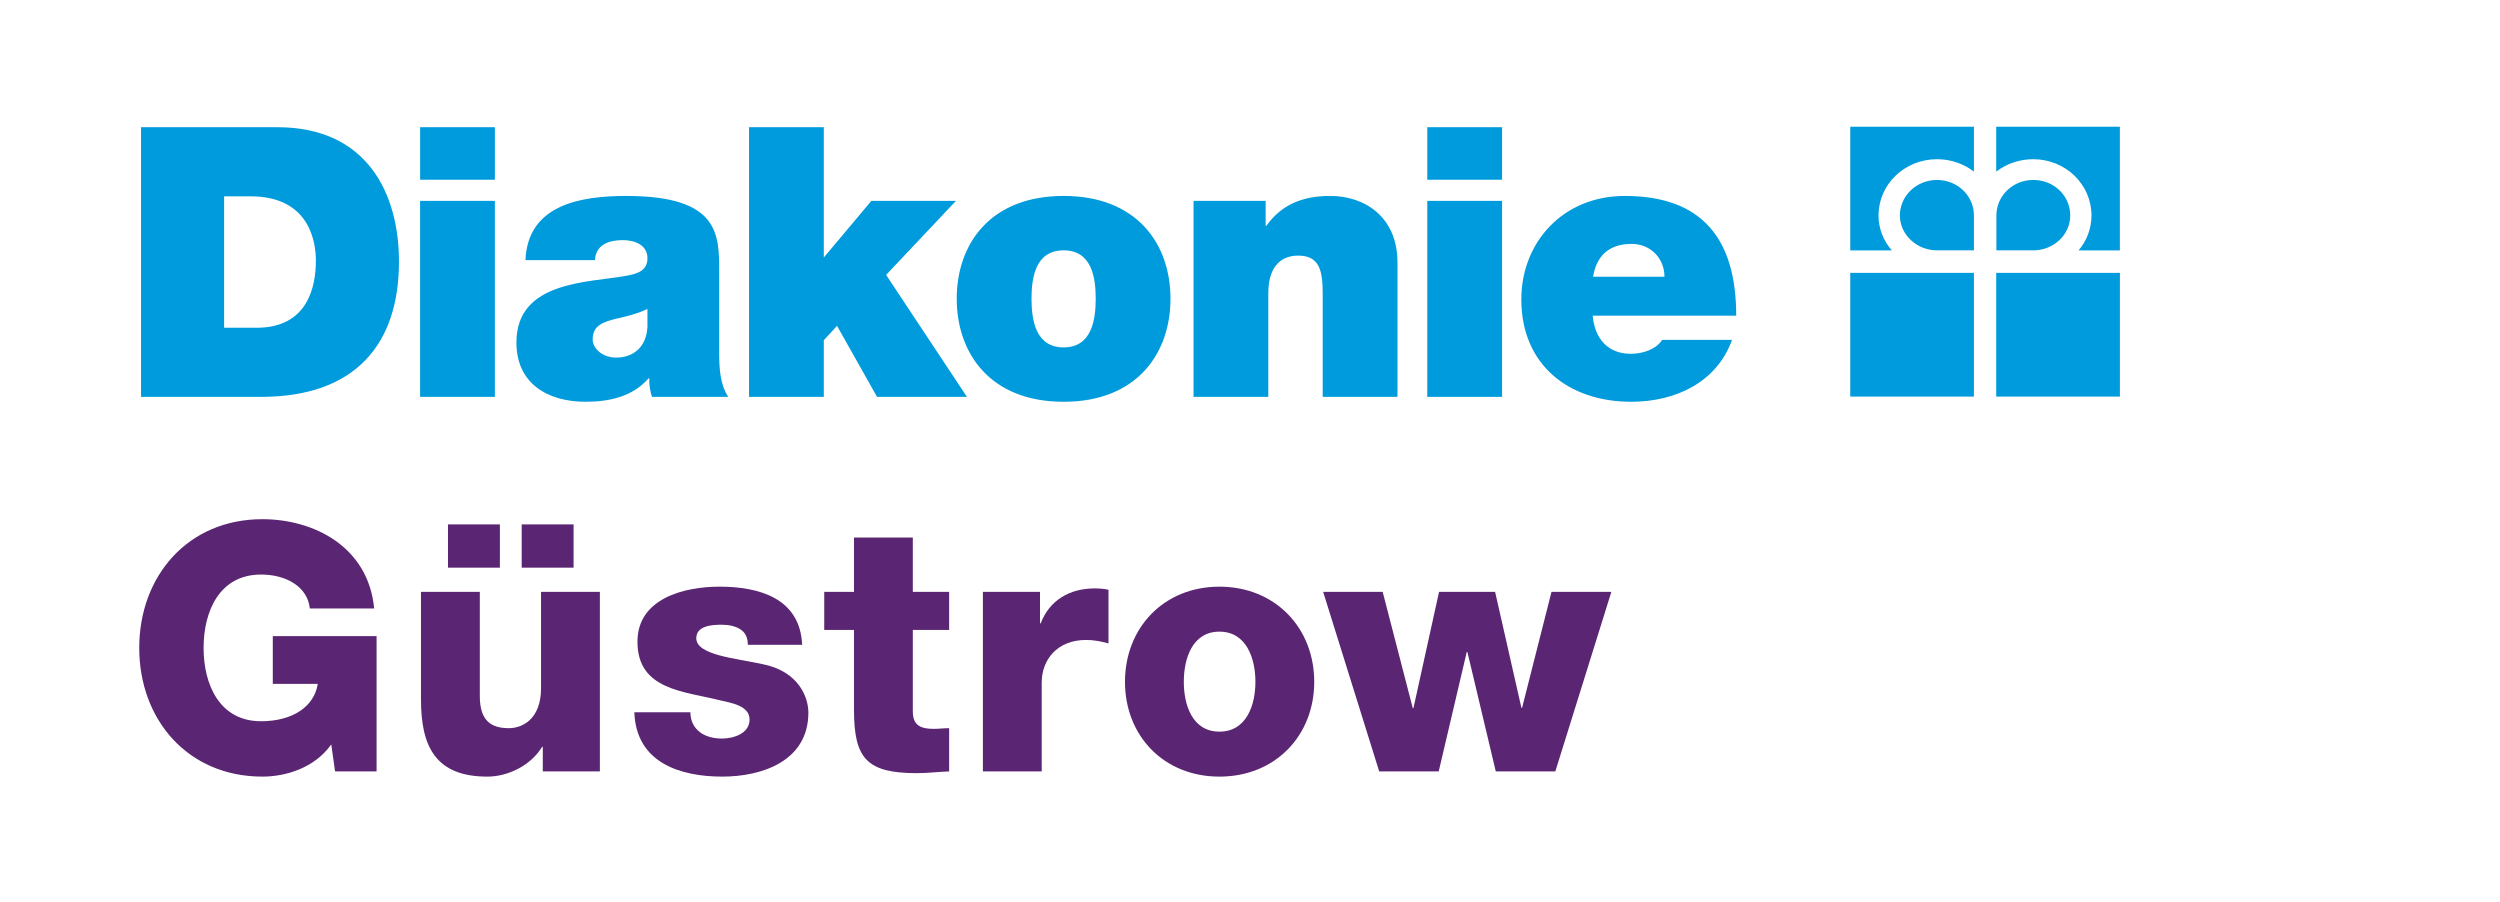
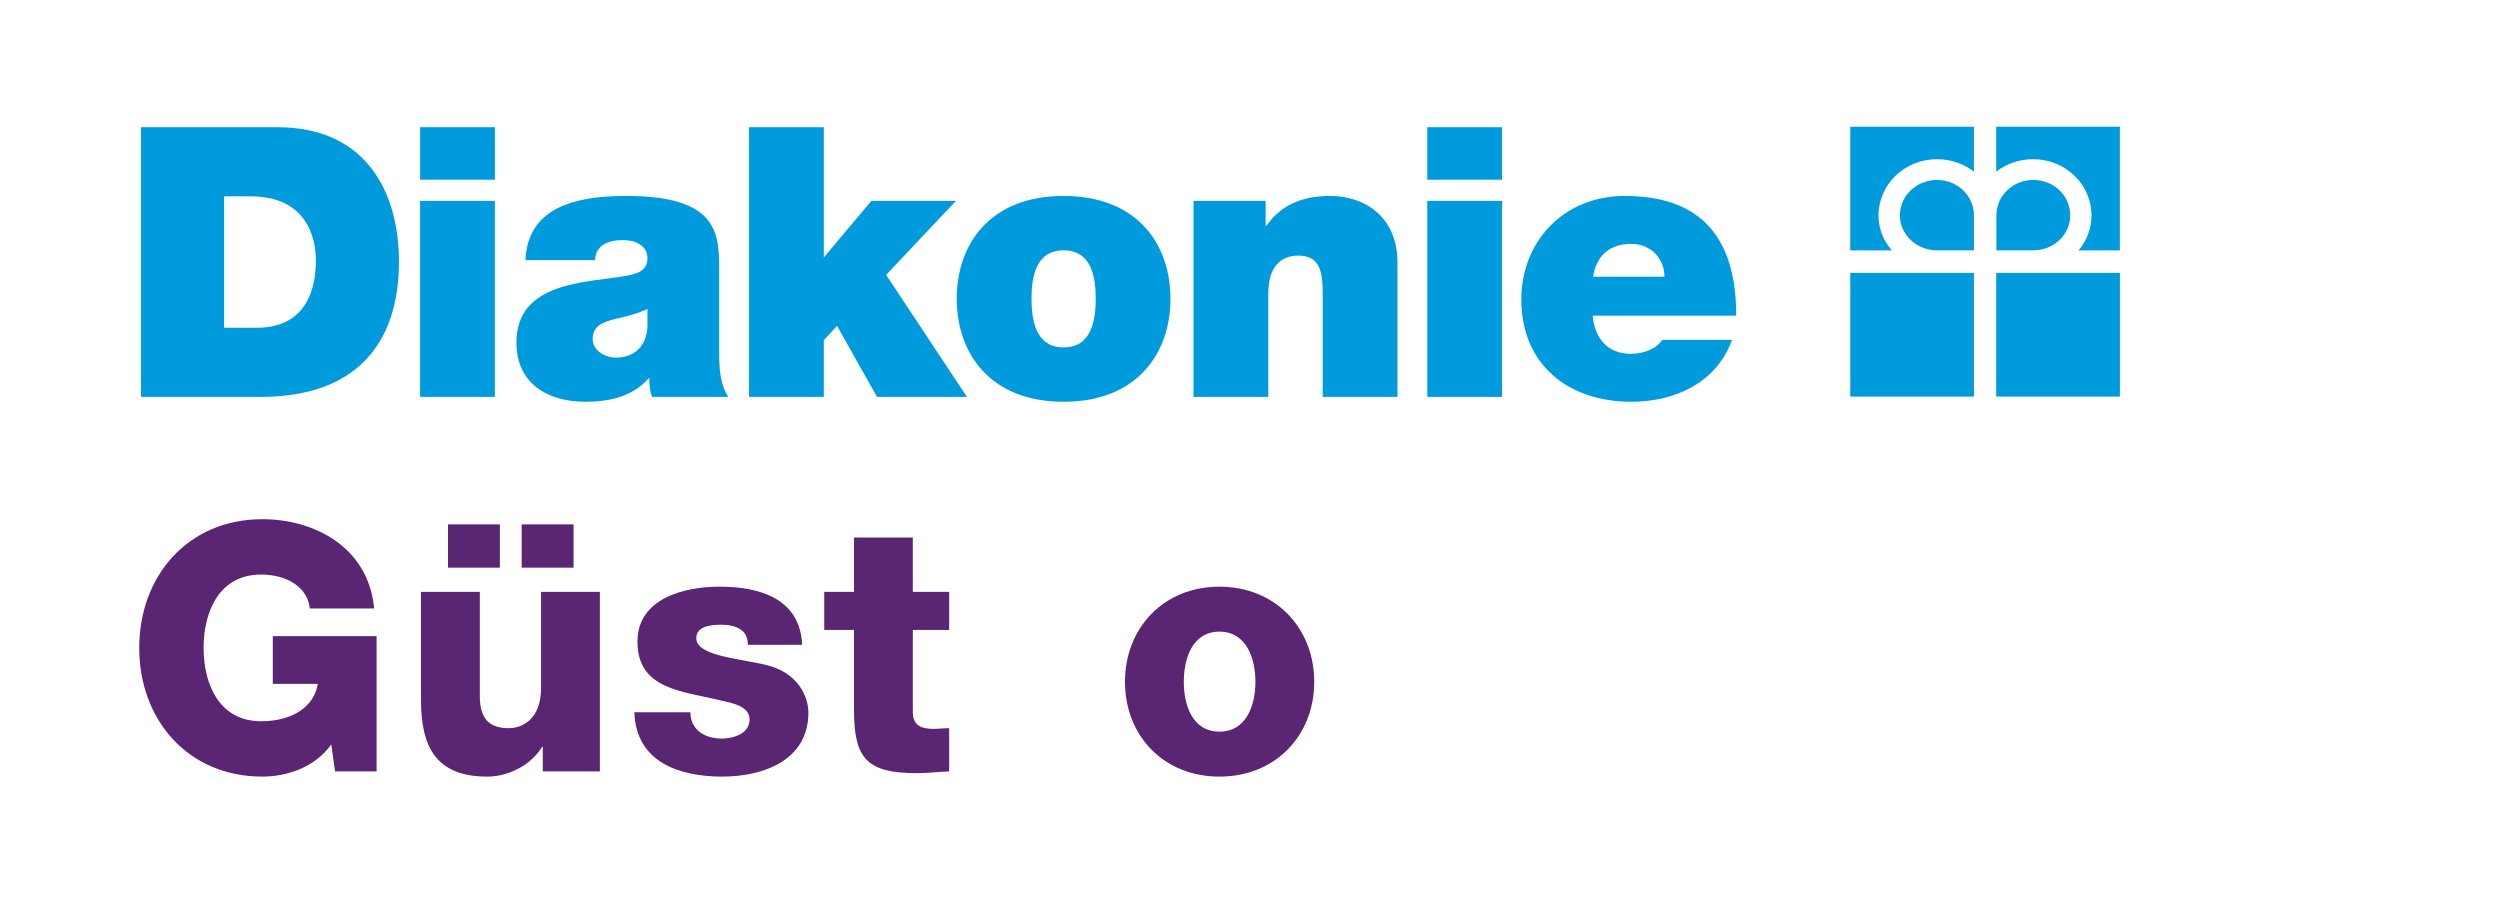
<svg xmlns="http://www.w3.org/2000/svg" id="Diakonie" viewBox="0 0 358.114 129.18">
  <path d="M53.944,110.503h-5.947l-.545-3.866c-2.429,3.42-6.592,4.609-9.863,4.609-10.705,0-17.644-8.178-17.644-18.437,0-10.259,6.938-18.437,17.644-18.437,7.335,0,15.166,3.915,16.009,12.786h-9.219c-.297-3.023-3.271-4.856-6.988-4.856-5.947,0-8.227,5.253-8.227,10.507,0,5.253,2.279,10.507,8.227,10.507,4.56,0,7.633-2.131,8.128-5.353h-6.442v-6.84h14.868v19.378Z" fill="#5a2572" />
  <path d="M85.928,110.503h-8.177v-3.519h-.1c-1.586,2.627-4.856,4.263-7.83,4.263-7.385,0-9.516-4.263-9.516-11.003v-15.463h8.425v14.918c0,3.42,1.487,4.609,4.163,4.609,1.834,0,4.609-1.189,4.609-5.749v-13.778h8.425v25.722ZM64.171,75.117h7.435v6.195h-7.435v-6.195ZM74.728,81.312v-6.195h7.434v6.195h-7.434Z" fill="#5a2572" />
  <path d="M98.896,102.028c0,1.289.545,2.23,1.388,2.875.793.595,1.933.892,3.122.892,1.636,0,3.965-.693,3.965-2.726,0-1.982-2.627-2.379-4.113-2.726-5.303-1.338-11.944-1.487-11.944-8.426,0-6.195,6.69-7.88,11.746-7.88,5.649,0,11.548,1.636,11.845,8.326h-7.781c0-1.09-.396-1.784-1.09-2.23-.694-.446-1.636-.644-2.677-.644-1.388,0-3.617.149-3.617,1.933,0,2.428,5.649,2.874,9.516,3.717,5.203,1.041,6.542,4.808,6.542,6.938,0,6.889-6.542,9.169-12.341,9.169-6.096,0-12.341-2.032-12.589-9.219h8.029Z" fill="#5a2572" />
  <path d="M135.96,90.233h-5.204v11.696c0,2.032,1.189,2.478,3.023,2.478.693,0,1.437-.099,2.181-.099v6.195c-1.537.049-3.073.248-4.609.248-7.187,0-9.021-2.081-9.021-9.069v-11.448h-4.262v-5.452h4.262v-7.781h8.426v7.781h5.204v5.452Z" fill="#5a2572" />
-   <path d="M140.797,84.781h8.178v4.51h.1c1.238-3.271,4.113-5.005,7.731-5.005.644,0,1.338.049,1.982.198v7.682c-1.091-.297-2.082-.496-3.222-.496-4.163,0-6.344,2.875-6.344,6.096v12.737h-8.426v-25.722Z" fill="#5a2572" />
  <path d="M174.679,84.038c7.979,0,13.579,5.897,13.579,13.629s-5.6,13.58-13.579,13.58-13.53-5.849-13.53-13.58,5.551-13.629,13.53-13.629ZM174.679,104.803c3.915,0,5.154-3.865,5.154-7.137,0-3.271-1.239-7.186-5.154-7.186s-5.104,3.916-5.104,7.186c0,3.271,1.189,7.137,5.104,7.137Z" fill="#5a2572" />
-   <path d="M222.79,110.503h-8.524l-4.064-17.098h-.099l-4.015,17.098h-8.524l-8.028-25.722h8.524l4.312,16.652h.099l3.668-16.652h8.028l3.767,16.603h.1l4.213-16.603h8.573l-8.028,25.722Z" fill="#5a2572" />
  <path d="M20.202,18.222h19.529c12.874,0,17.42,9.521,17.42,19.261,0,11.846-6.277,19.366-19.748,19.366h-17.201V18.222ZM32.104,46.949h4.651c7.411,0,8.494-6.004,8.494-9.629,0-2.437-.758-9.197-9.359-9.197h-3.786v18.826ZM70.891,25.744h-10.711v-7.521h10.711v7.521ZM60.179,28.773h10.711v28.076h-10.711v-28.076ZM103.022,50.574c0,2.108.109,4.49,1.3,6.275h-10.929c-.269-.76-.432-1.894-.379-2.653h-.106c-2.272,2.6-5.573,3.356-9.035,3.356-5.409,0-9.899-2.597-9.899-8.495,0-8.872,10.384-8.547,15.85-9.572,1.46-.272,2.921-.705,2.921-2.49,0-1.893-1.785-2.597-3.517-2.597-3.3,0-3.948,1.677-4.004,2.868h-9.954c.324-7.901,7.791-9.198,14.444-9.198,13.417,0,13.308,5.573,13.308,10.983v11.523ZM92.745,44.244c-1.3.648-2.758,1.026-4.221,1.352-2.379.543-3.624,1.137-3.624,3.027,0,1.303,1.406,2.6,3.354,2.6,2.435,0,4.329-1.46,4.49-4.382v-2.597ZM107.296,18.222h10.711v18.664l6.815-8.113h12.118l-10.007,10.604,11.577,17.473h-12.877l-5.732-10.172-1.894,2.055v8.117h-10.711V18.222ZM152.358,57.552c-10.55,0-15.311-6.979-15.311-14.768,0-7.793,4.761-14.717,15.311-14.717,10.549,0,15.308,6.924,15.308,14.717,0,7.789-4.76,14.768-15.308,14.768ZM152.358,35.861c-4.057,0-4.598,3.947-4.598,6.924,0,2.974.541,6.978,4.598,6.978,4.058,0,4.598-4.004,4.598-6.978,0-2.977-.54-6.924-4.598-6.924ZM170.967,28.773h10.331v3.568h.108c2.003-2.813,4.87-4.274,9.144-4.274,5.03,0,9.632,3.082,9.632,9.524v19.258h-10.712v-14.716c0-3.245-.379-5.519-3.519-5.519-1.837,0-4.273.922-4.273,5.41v14.824h-10.711v-28.076ZM215.166,25.744h-10.714v-7.521h10.714v7.521ZM204.452,28.773h10.714v28.076h-10.714v-28.076ZM228.148,45.218c.267,3.191,2.105,5.464,5.459,5.464,1.731,0,3.631-.648,4.499-2.002h10c-2.165,6.059-8.058,8.872-14.444,8.872-8.978,0-15.739-5.305-15.739-14.659,0-8.172,5.947-14.825,14.822-14.825,11.145,0,15.959,6.222,15.959,17.15h-20.556ZM238.427,39.645c0-2.597-1.948-4.707-4.711-4.707-3.19,0-5.027,1.677-5.516,4.707h10.227ZM282.757,35.863v-4.992c0-2.844-2.361-5.095-5.29-5.095-2.914,0-5.315,2.251-5.315,5.095,0,2.724,2.401,4.992,5.315,4.992h5.29ZM282.757,18.152h-17.716v17.721h5.96c-1.2-1.353-1.912-3.142-1.912-4.997,0-4.487,3.757-8.071,8.378-8.071,1.999,0,3.82.659,5.29,1.774v-6.427ZM291.251,35.863c2.963,0,5.301-2.269,5.301-4.992,0-2.844-2.338-5.095-5.301-5.095-2.903,0-5.277,2.251-5.277,5.095v4.992h5.277ZM285.949,24.579c1.466-1.116,3.305-1.774,5.29-1.774,4.623,0,8.357,3.584,8.357,8.071,0,1.856-.69,3.644-1.856,4.997h5.923v-17.721h-17.714v6.427ZM265.041,56.807h17.716v-17.721h-17.716v17.721ZM285.949,56.807h17.717v-17.721h-17.717v17.721Z" fill="#009bdc" />
</svg>